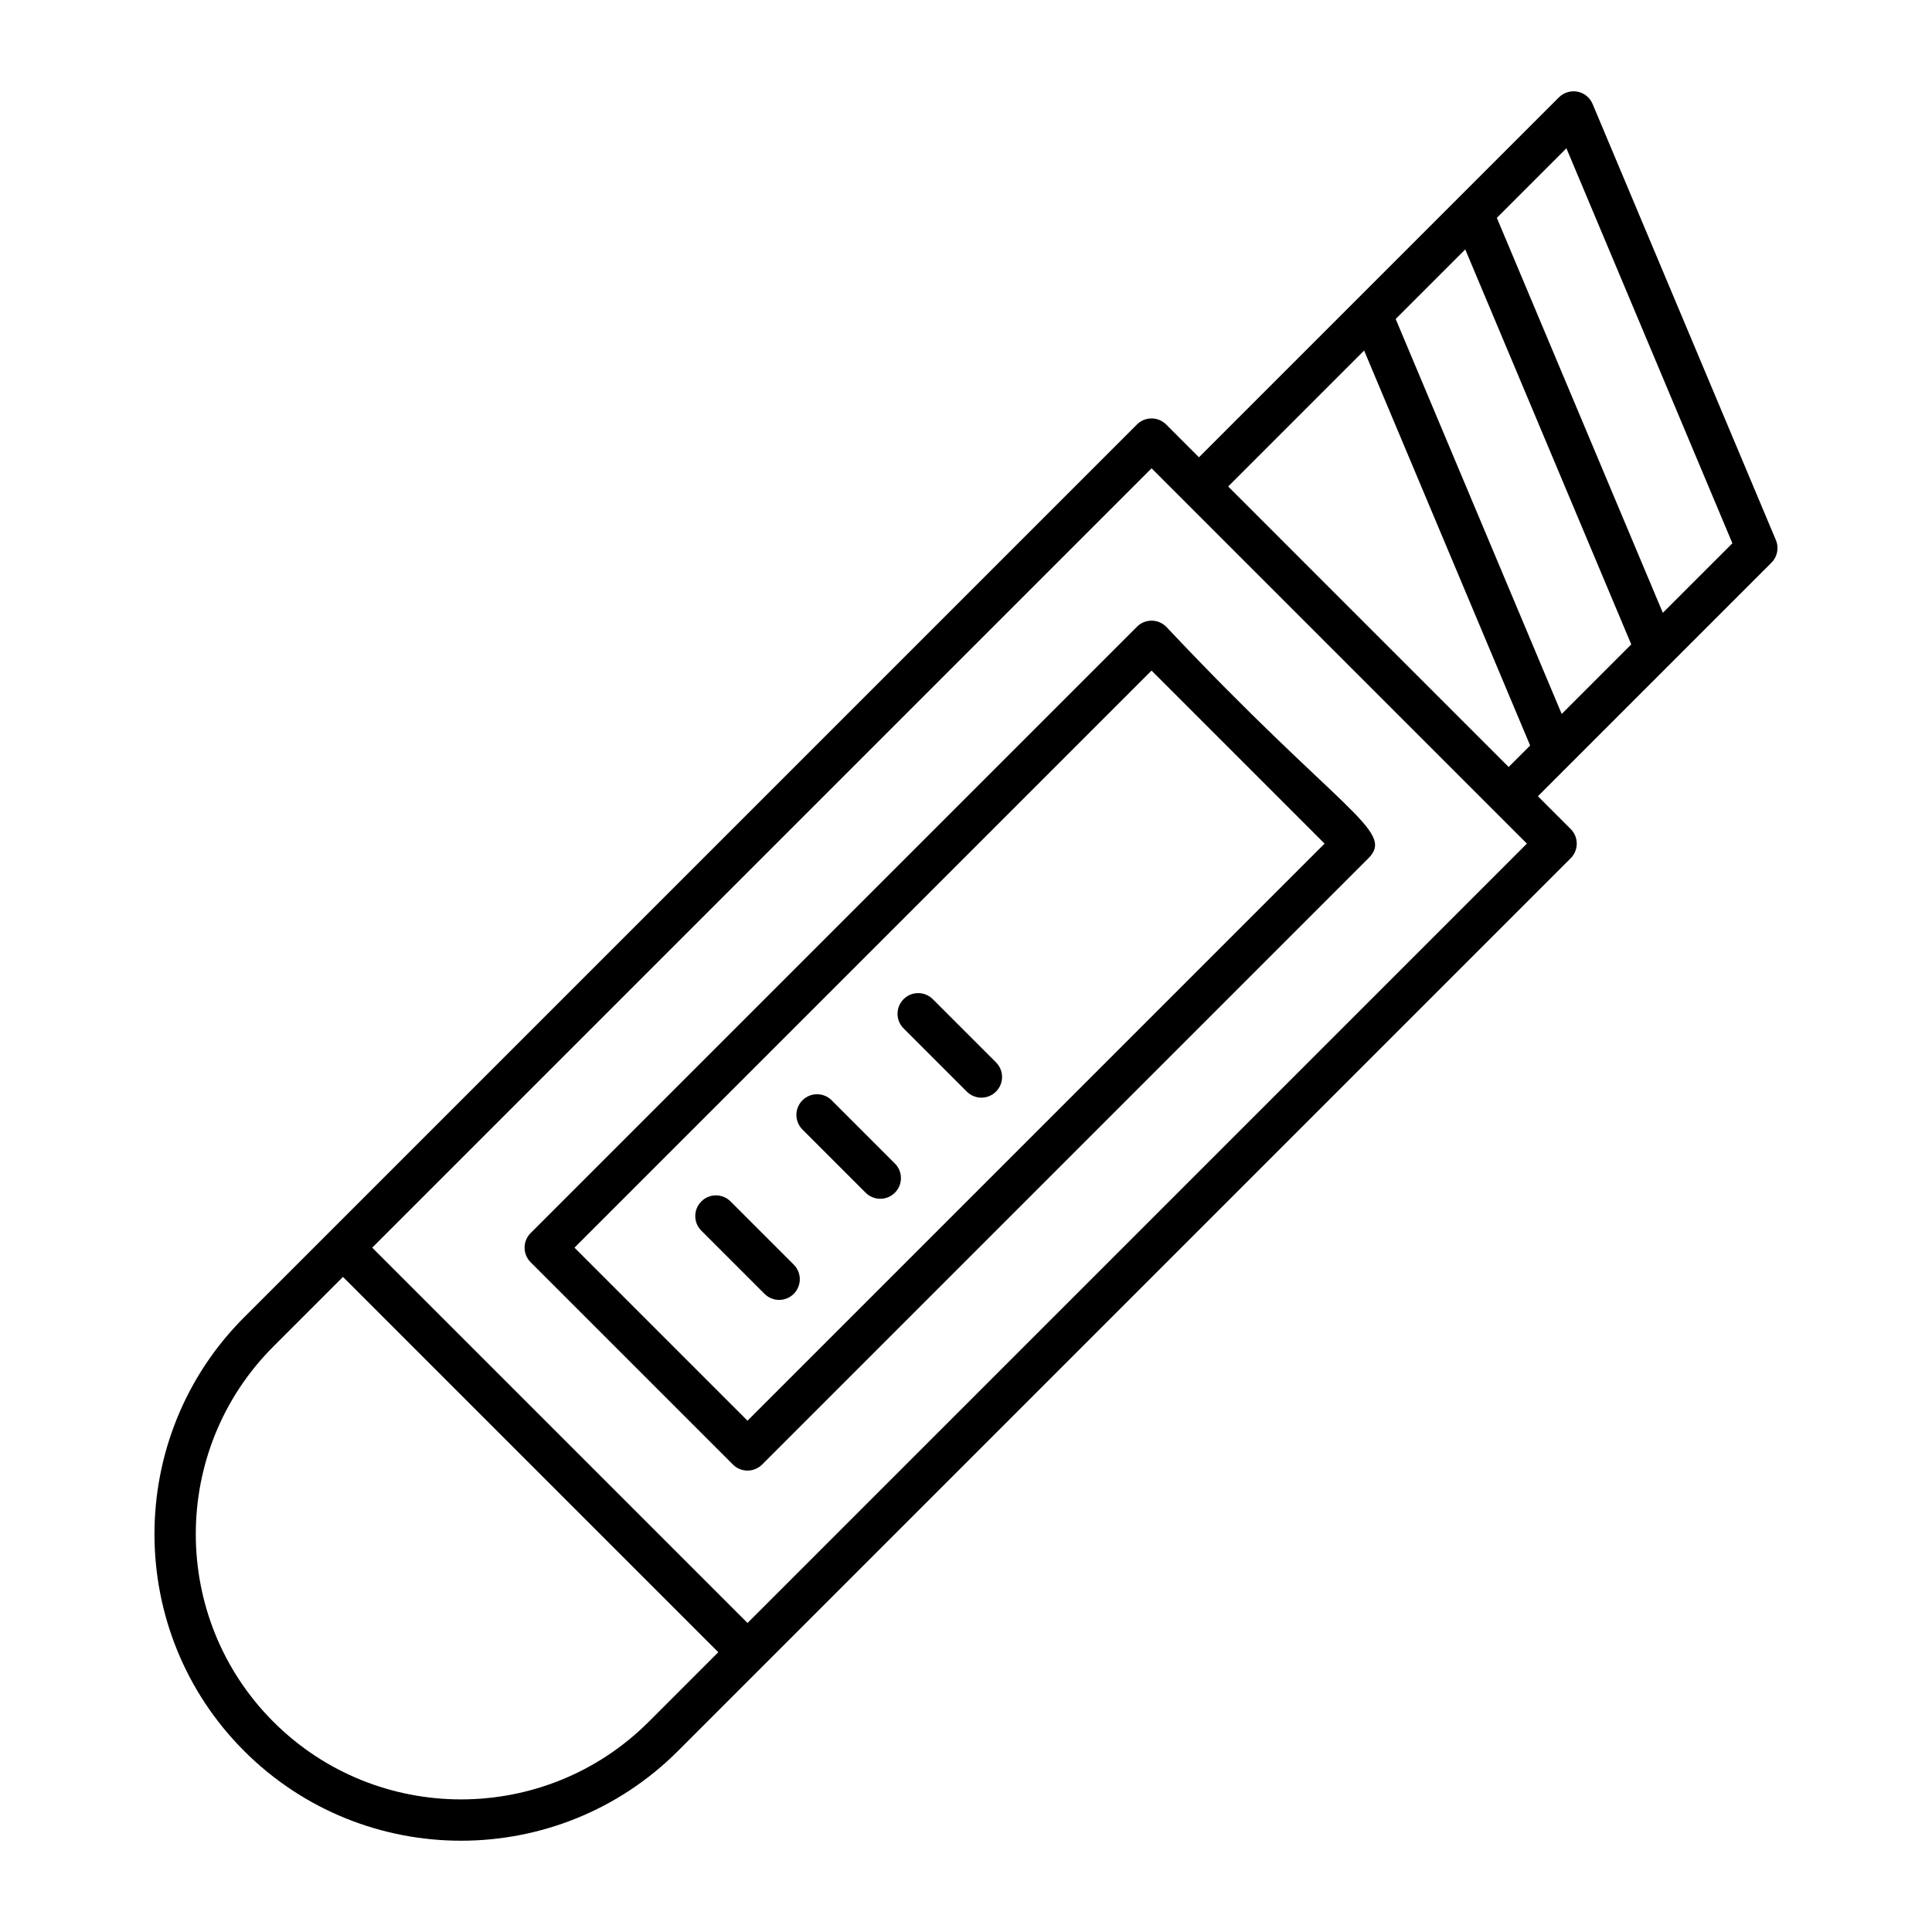
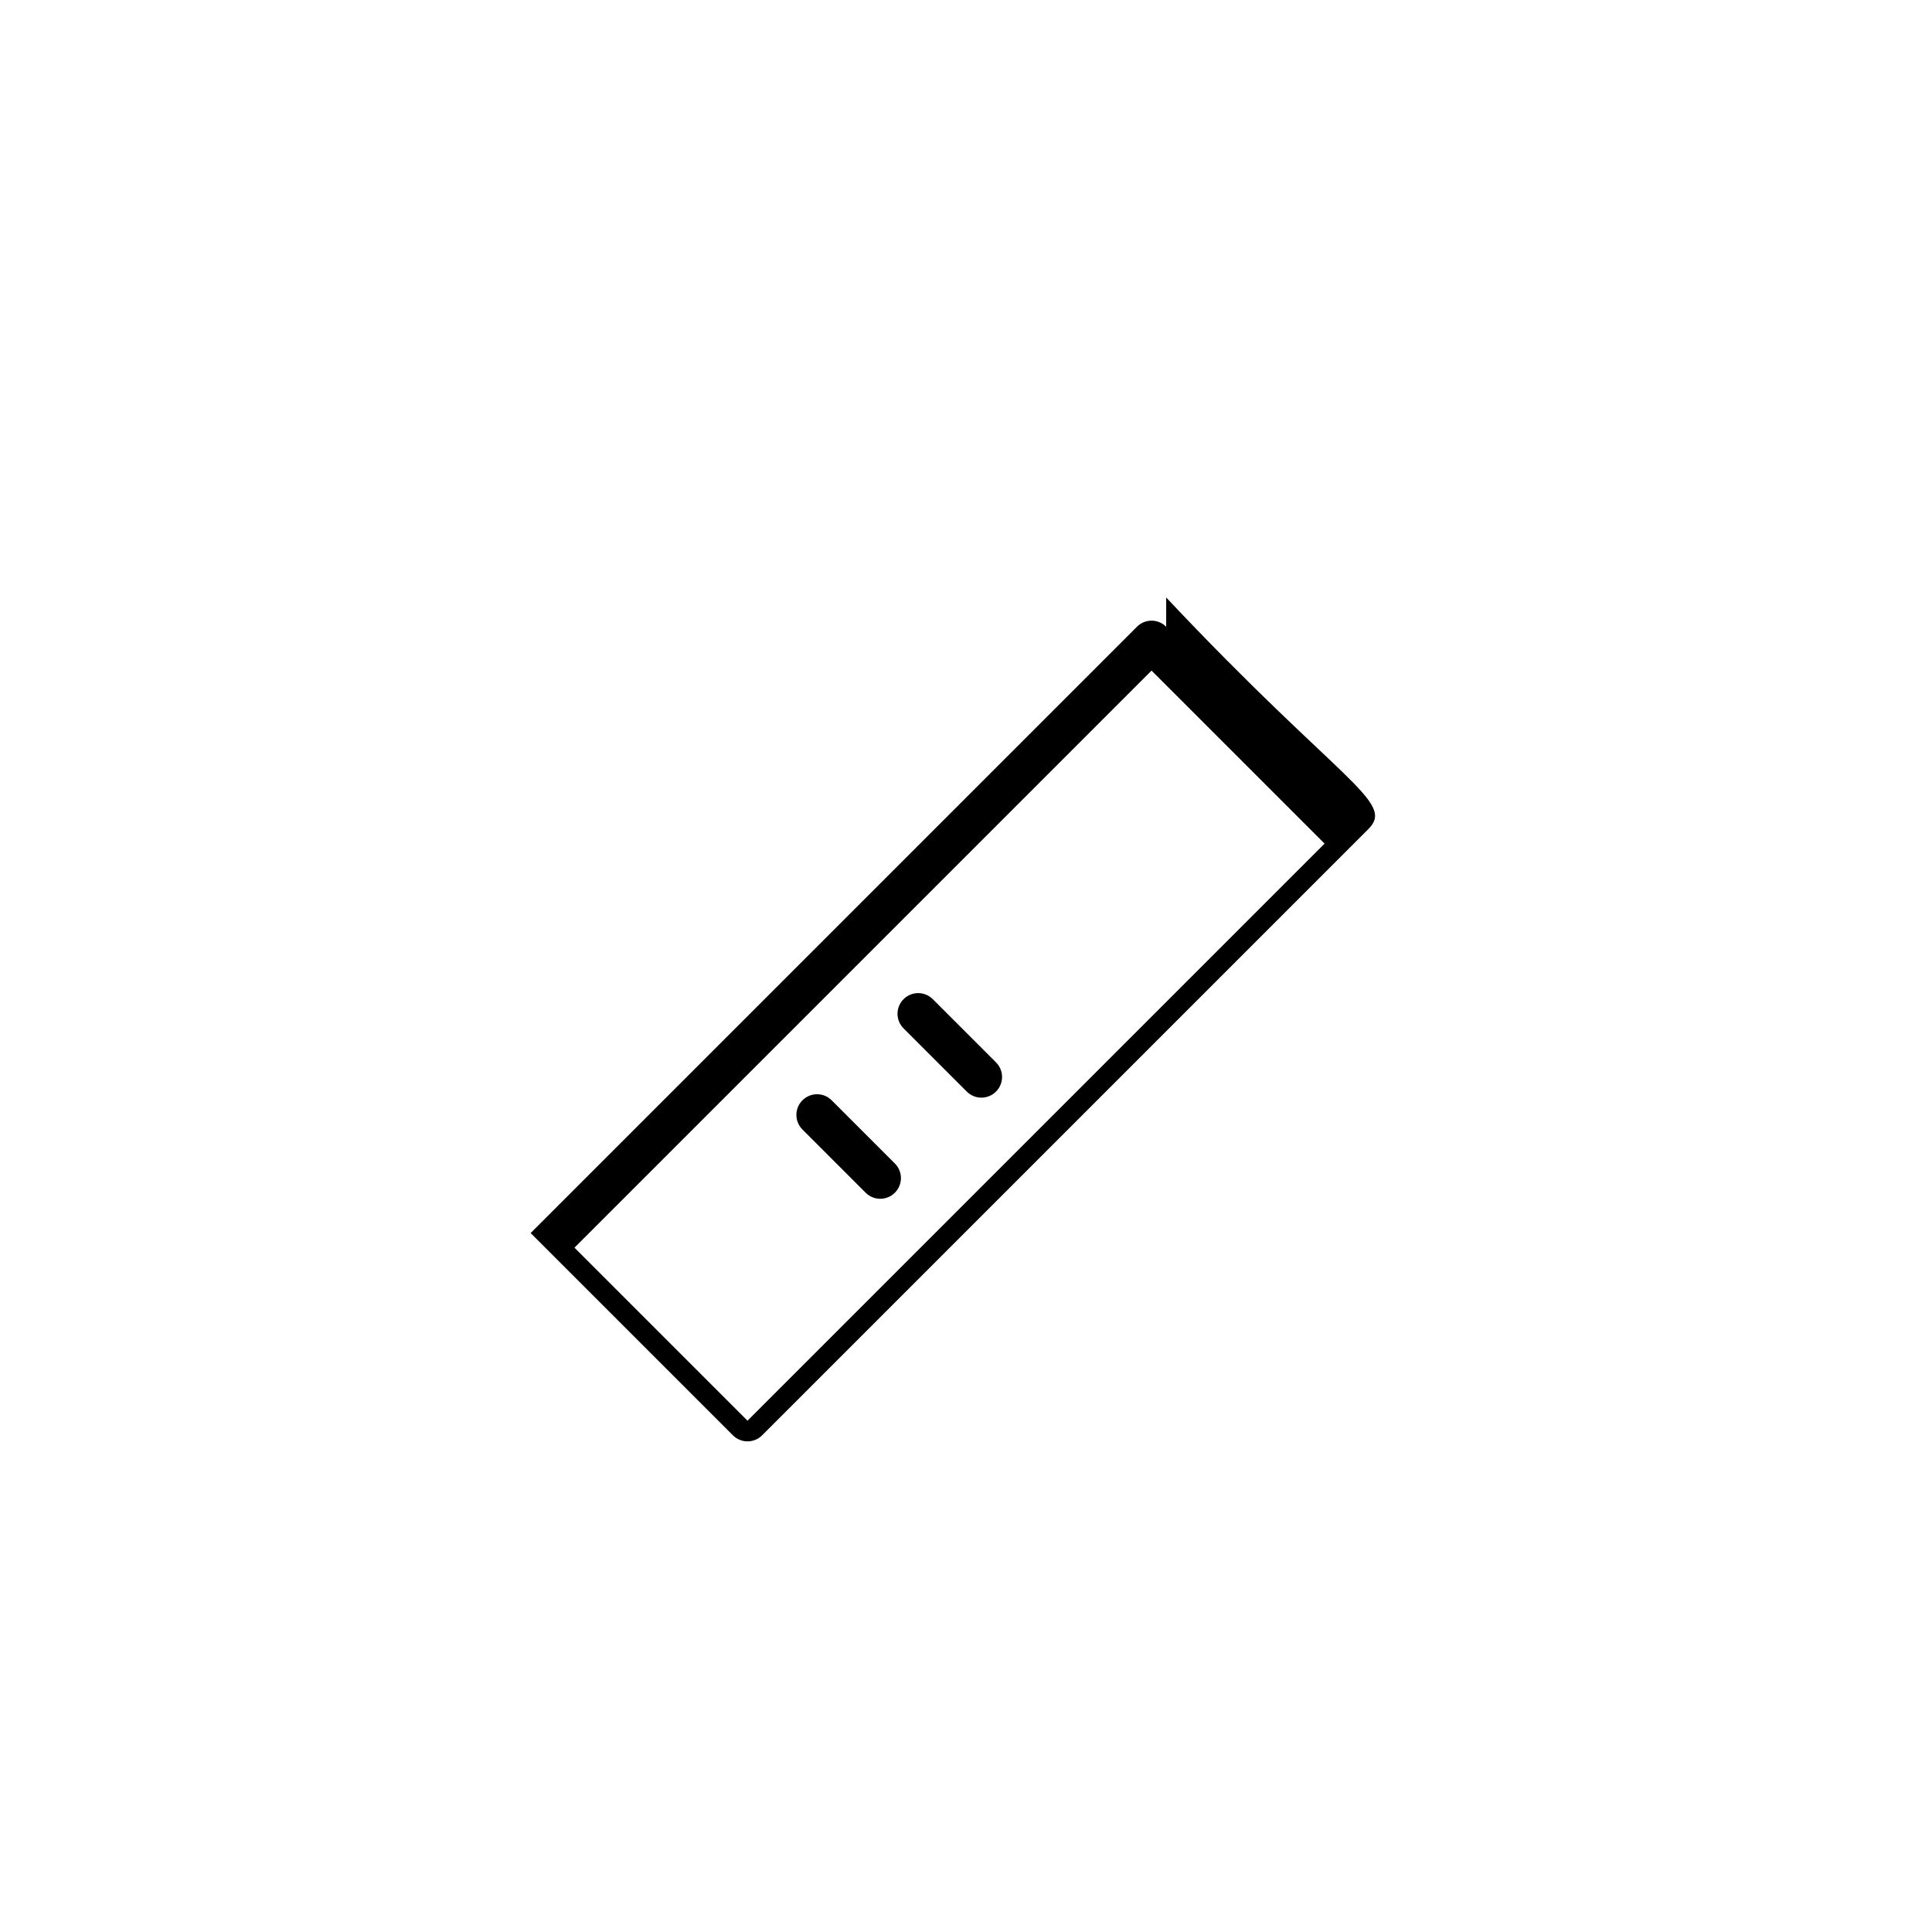
<svg xmlns="http://www.w3.org/2000/svg" fill="#000000" width="800px" height="800px" version="1.1" viewBox="144 144 512 512">
  <g>
-     <path d="m453.05 310.09c-2.141-2.141-5.606-2.141-7.742 0l-160.68 160.68c-2.141 2.141-2.141 5.606 0 7.742l53.602 53.602c1.07 1.07 2.469 1.605 3.871 1.605 1.406 0 2.801-0.535 3.871-1.605l160.68-160.68c7.227-7.227-7.344-12.219-53.598-61.348zm-110.95 210.41-45.855-45.855 152.93-152.93 45.855 45.855z" />
-     <path d="m337.6 462.39c-2.141-2.141-5.606-2.141-7.742 0-2.141 2.141-2.141 5.606 0 7.742l16.75 16.75c2.141 2.141 5.606 2.141 7.742 0 2.141-2.141 2.141-5.606 0-7.742z" />
+     <path d="m453.05 310.09c-2.141-2.141-5.606-2.141-7.742 0l-160.68 160.68l53.602 53.602c1.07 1.07 2.469 1.605 3.871 1.605 1.406 0 2.801-0.535 3.871-1.605l160.68-160.68c7.227-7.227-7.344-12.219-53.598-61.348zm-110.95 210.41-45.855-45.855 152.93-152.93 45.855 45.855z" />
    <path d="m364.4 435.59c-2.141-2.141-5.606-2.141-7.742 0-2.141 2.141-2.141 5.606 0 7.742l16.75 16.75c2.141 2.141 5.606 2.141 7.742 0 2.141-2.141 2.141-5.606 0-7.742z" />
    <path d="m391.2 408.79c-2.141-2.141-5.606-2.141-7.742 0-2.141 2.141-2.141 5.606 0 7.742l16.75 16.75c2.141 2.141 5.606 2.141 7.742 0 2.141-2.141 2.141-5.606 0-7.742z" />
-     <path d="m566.05 171.54c-0.707-1.676-2.203-2.894-3.992-3.25-1.789-0.328-3.637 0.223-4.926 1.504-95.156 95.148-46.973 46.969-95.398 95.391l-8.691-8.691c-2.141-2.141-5.606-2.141-7.742 0-67.723 67.719-165.58 165.58-236.59 236.59-31.695 31.695-31.695 83.254 0 114.95 31.707 31.707 83.262 31.688 114.95 0 70.996-70.988 168.87-168.86 236.59-236.59 2.141-2.141 2.141-5.606 0-7.742l-8.691-8.691c4.496-4.496 65.379-65.379 61.891-61.891 1.574-1.574 2.039-3.941 1.176-5.996zm-8.184 161.67-43.996-104.67 18.438-18.438 43.992 104.67zm-241.95 267.08c-27.418 27.418-72.031 27.43-99.461 0-27.422-27.422-27.422-72.039 0-99.461l18.438-18.438 99.461 99.461zm26.184-26.184-99.461-99.461 206.54-206.54c19.969 19.969 67.914 67.914 99.461 99.461zm127.38-301.18 36.027-36.027 43.996 104.67-5.691 5.691zm115.19 33.48-43.992-104.67 18.438-18.438 43.988 104.68z" />
  </g>
</svg>